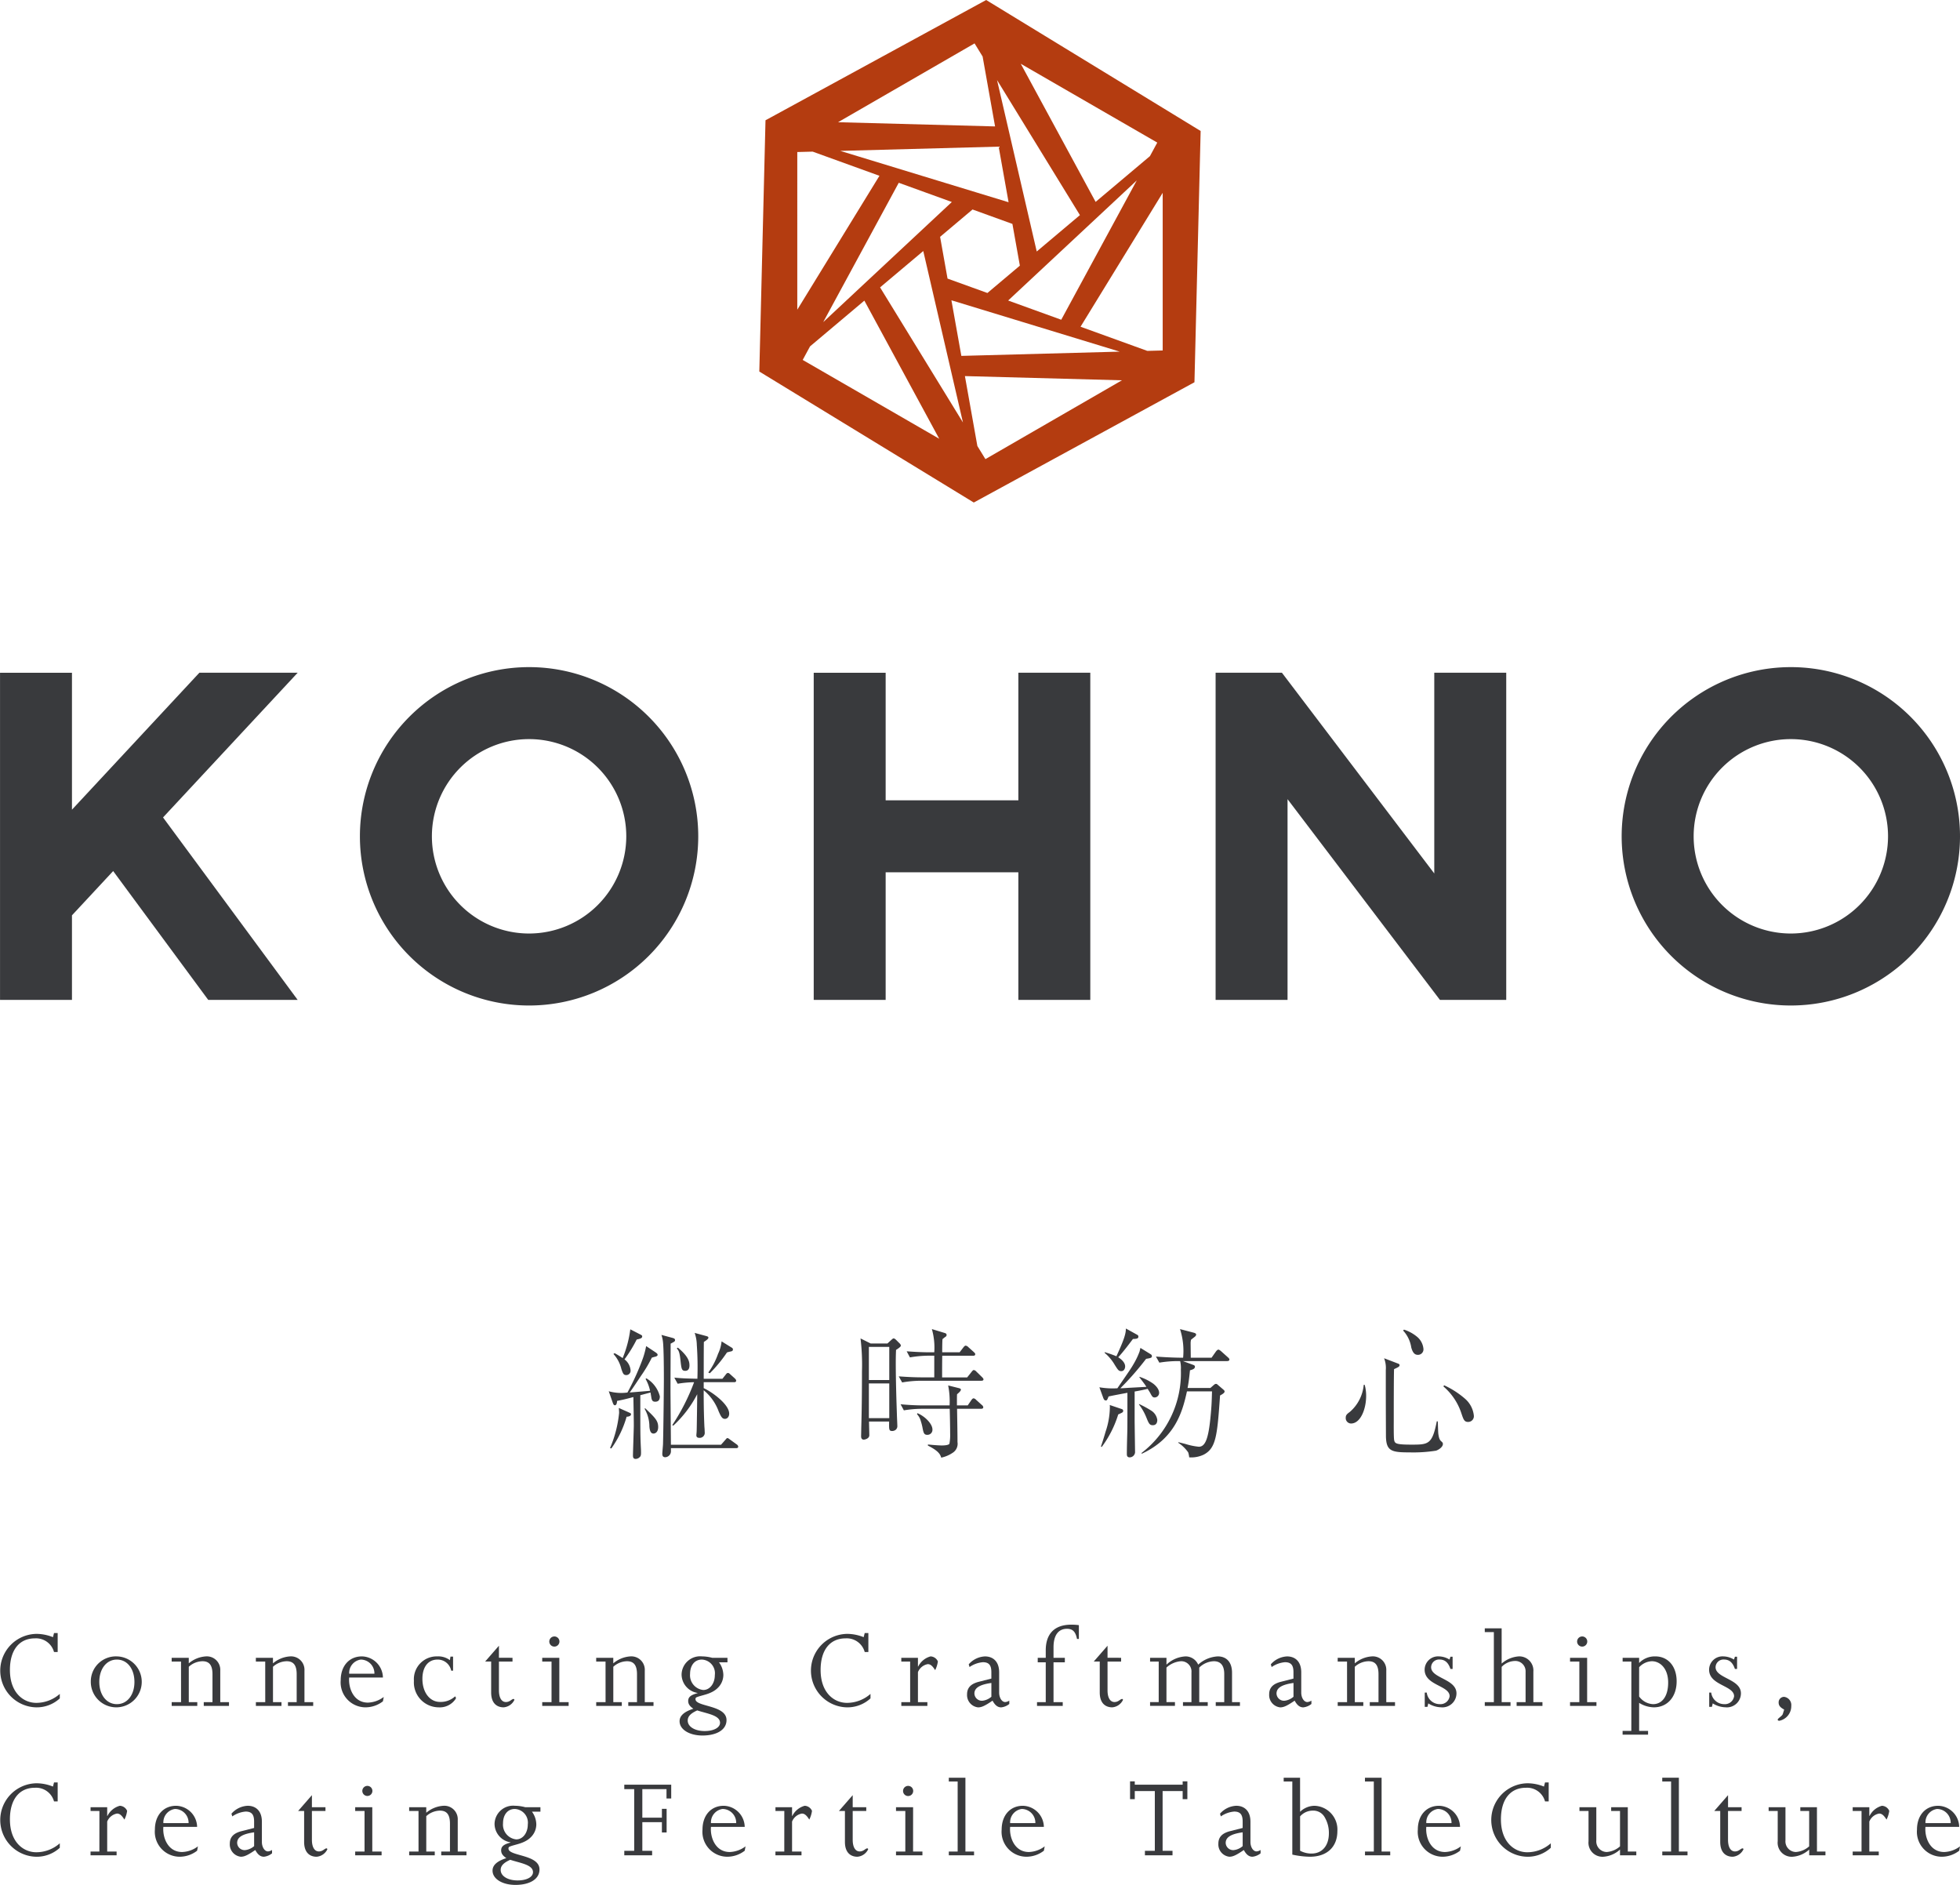
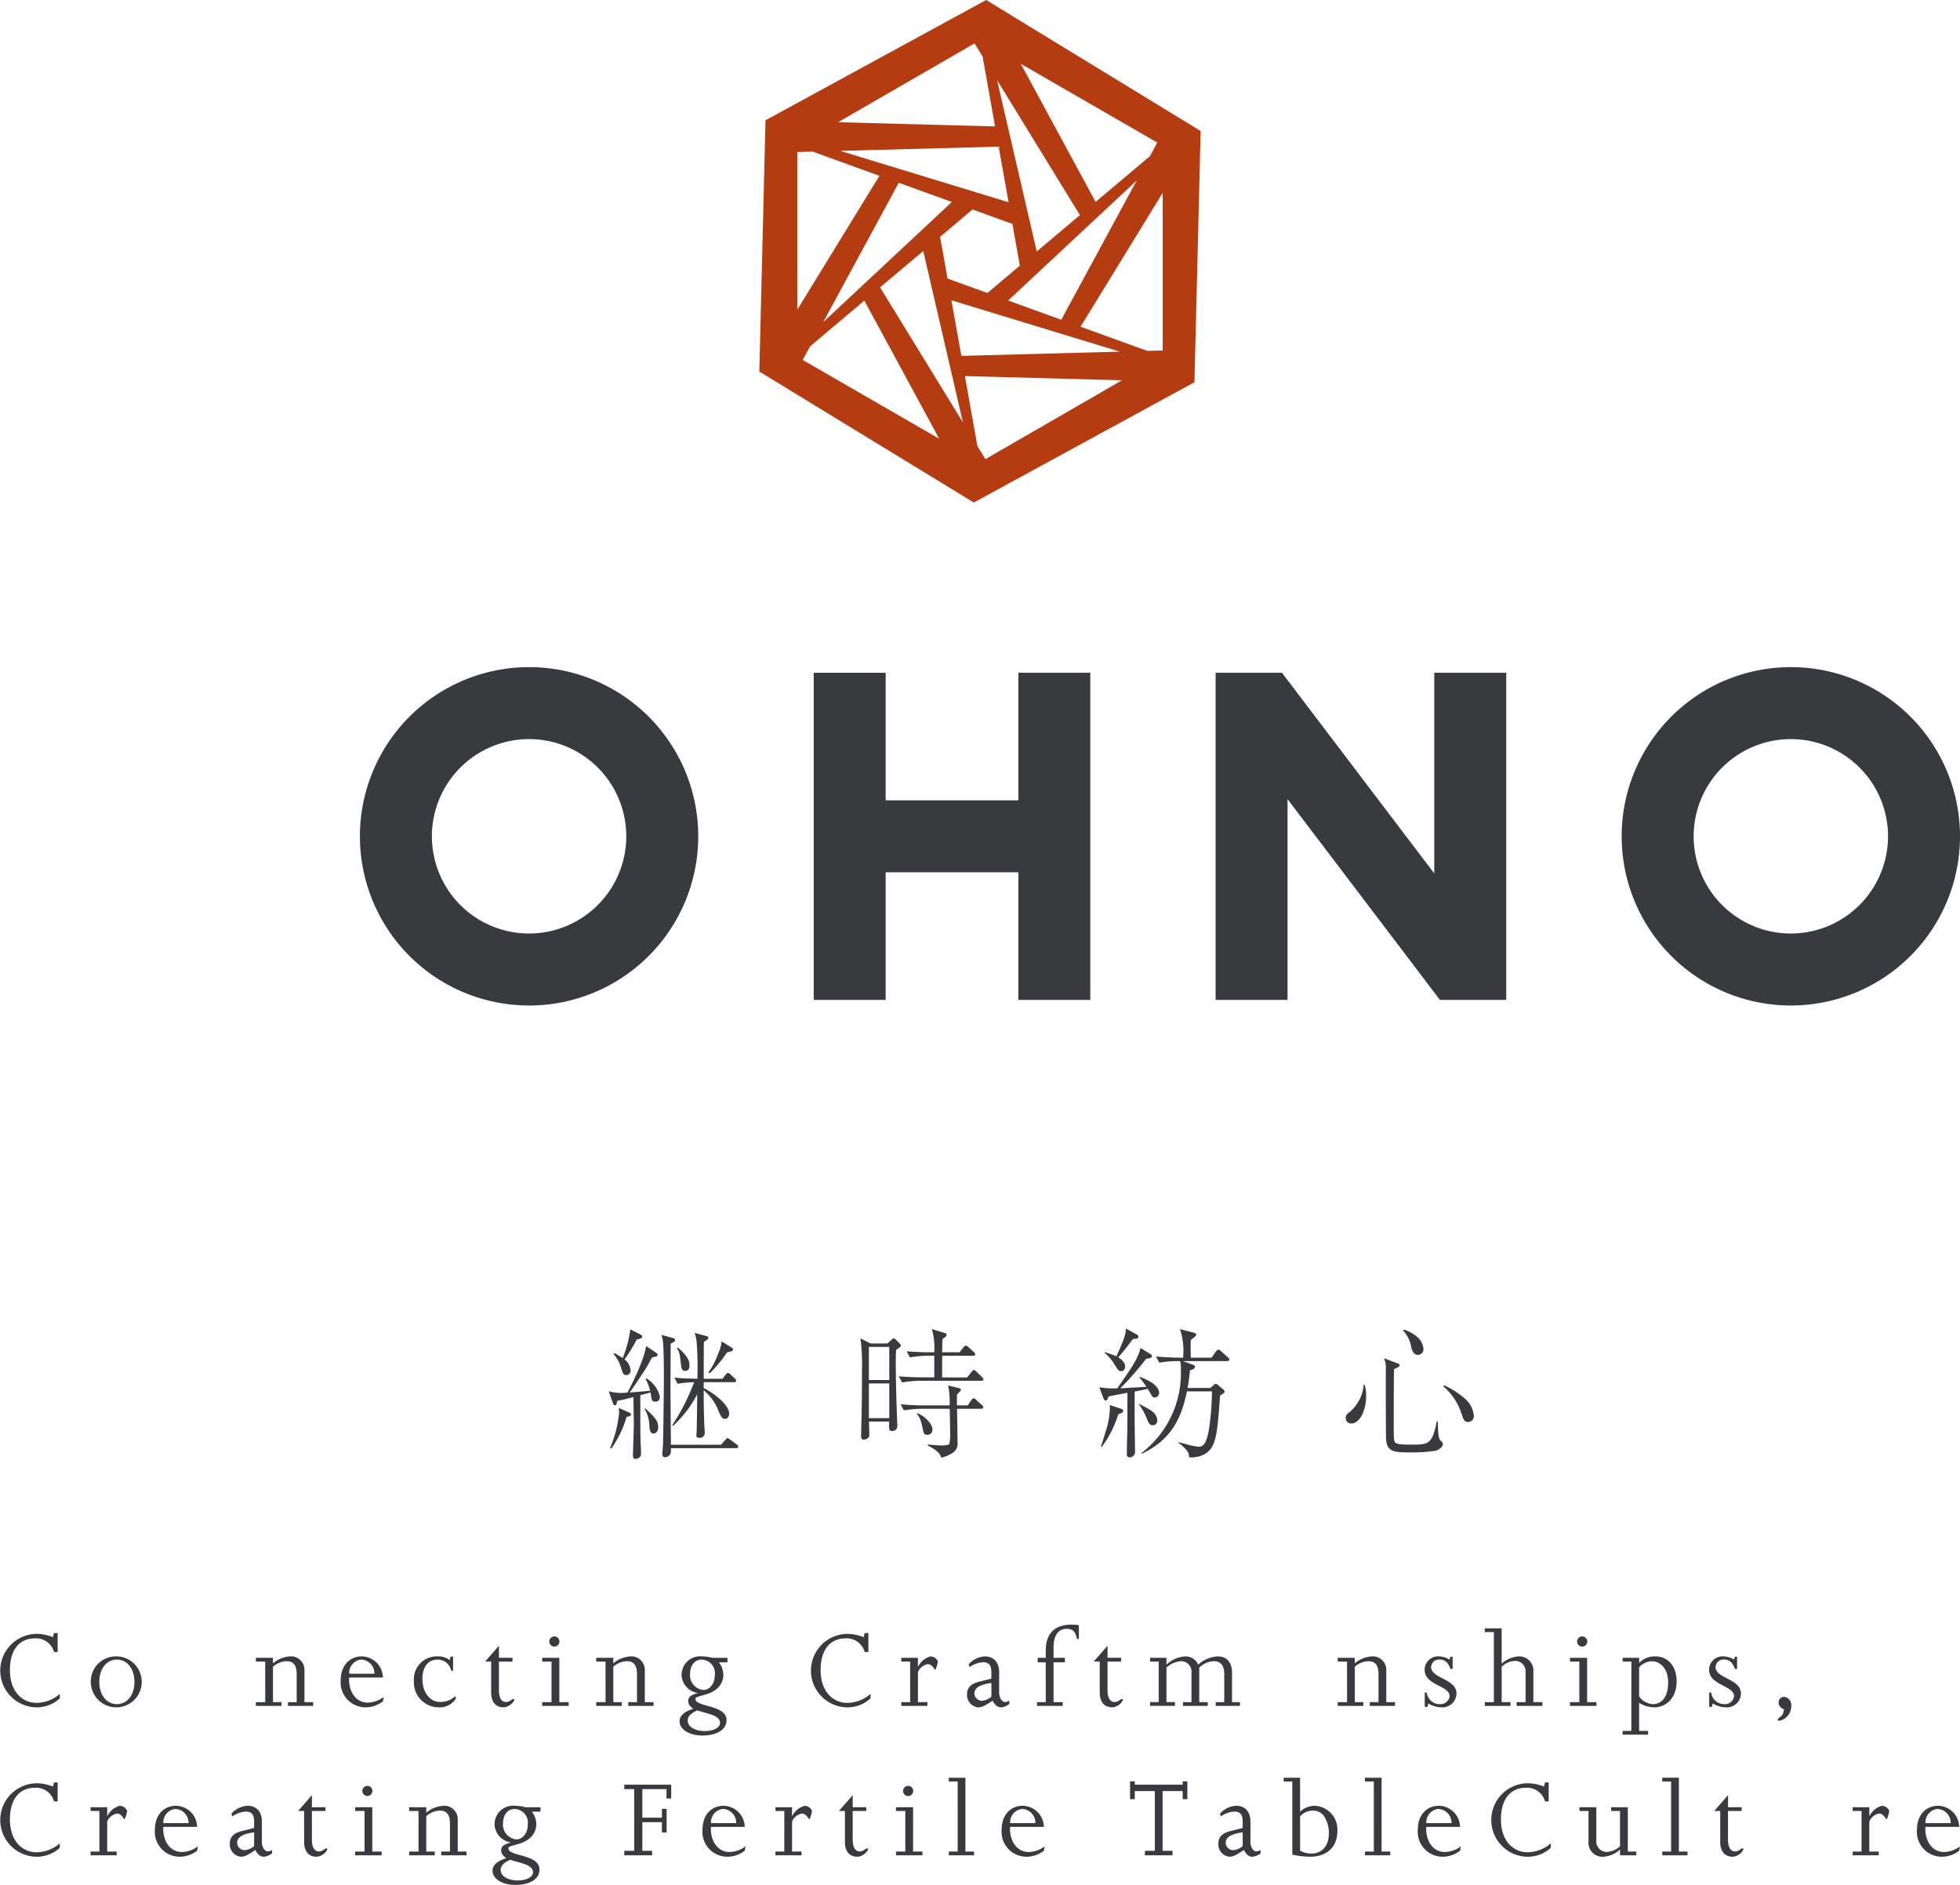
<svg xmlns="http://www.w3.org/2000/svg" width="272.474" height="262" viewBox="0 0 272.474 262">
  <g id="Group_256" data-name="Group 256" transform="translate(-213.79 -3655.255)">
    <g id="Group_251" data-name="Group 251">
      <path id="Path_124" data-name="Path 124" d="M380.7,3673.462l-29.816-18.207-30.676,16.718-.86,34.925,29.816,18.207,30.676-16.718Zm-35.186,20.517-1.034-5.806,4.51-3.8,5.544,2.007,1.035,5.8-4.51,3.8Zm12.4-3.766-5.518-23.831,11.522,18.774ZM354,3683.366l-23.4-7.138,22.02-.591Zm-7.888-.033-17.88,16.694,10.5-19.366Zm-3.972,6.814,5.517,23.831L336.135,3695.2Zm3.914,6.847,23.4,7.138-22.02.591Zm7.888.033,17.88-16.694-10.5,19.366Zm19.709-20.068-7.55,6.359-10.407-19.2,18.977,10.956ZM350.39,3663.11l1.732,9.718-21.828-.585,18.977-10.956Zm-25.763,13.278,2.139-.057,9.282,3.359L324.627,3698.3ZM326.4,3703.4l7.55-6.359,10.407,19.2-18.977-10.956Zm23.261,13.849-1.732-9.718,21.828.585-18.977,10.956Zm25.763-13.278-2.138.057-9.282-3.359,11.42-18.611Z" fill="#b43c10" />
    </g>
    <g id="Group_252" data-name="Group 252">
      <path id="Path_125" data-name="Path 125" d="M355.36,3748.764V3766.5H336.911v-17.735h-10v45.473h10V3776.5H355.36v17.735h10v-45.473Z" fill="#393a3d" />
      <path id="Path_126" data-name="Path 126" d="M287.341,3747.984a23.517,23.517,0,1,0,23.517,23.517A23.517,23.517,0,0,0,287.341,3747.984Zm0,37.028a13.511,13.511,0,1,1,13.512-13.511A13.526,13.526,0,0,1,287.341,3785.012Z" fill="#393a3d" />
      <path id="Path_127" data-name="Path 127" d="M462.748,3747.984a23.517,23.517,0,1,0,23.516,23.517A23.516,23.516,0,0,0,462.748,3747.984Zm0,37.028a13.511,13.511,0,1,1,13.511-13.511A13.527,13.527,0,0,1,462.748,3785.012Z" fill="#393a3d" />
-       <path id="Path_128" data-name="Path 128" d="M255.171,3748.764H241.506L223.794,3767.8v-19.035h-10v45.473h10v-11.752l5.728-6.156,13.215,17.908h12.433l-18.715-25.36Z" fill="#393a3d" />
      <path id="Path_129" data-name="Path 129" d="M413.179,3748.764v27.9L392,3748.764h-9.219v45.473h10v-27.9l21.183,27.9h9.219v-45.473Z" fill="#393a3d" />
    </g>
    <g id="Group_255" data-name="Group 255">
      <g id="Group_253" data-name="Group 253">
        <path id="Path_130" data-name="Path 130" d="M304.915,3843.222c.137.1.295.2.295.353s-.177.217-.315.256a4.516,4.516,0,0,0-.492.138,19.108,19.108,0,0,1-1.5,2.519c-.511.767-1.082,1.633-1.574,2.322.453-.04,2.44-.2,2.833-.237a5.767,5.767,0,0,0-.629-1.652l.118-.079a4.076,4.076,0,0,1,1.87,2.5c0,.687-.394.747-.65.747-.354,0-.433-.177-.512-.453-.019-.138-.118-.709-.137-.826l-1.417.374c0,5.569,0,5.648.079,7.339.019.236.019.61.019.67,0,.335-.039.492-.236.649a.8.8,0,0,1-.512.2c-.373,0-.373-.315-.373-.511,0-.256.118-3.819.118-4.074,0-1.122-.04-2.894-.059-4.014-1.378.373-1.85.452-2.263.531-.02.118-.02.61-.315.61-.157,0-.217-.177-.276-.315l-.57-1.633a6.44,6.44,0,0,0,2.6.177,34.518,34.518,0,0,0,2.027-4.428,11.316,11.316,0,0,0,.571-2.027Zm-3.779,8.323c.335.157.374.157.374.3s-.158.315-.61.334a14.337,14.337,0,0,1-2.125,4.408l-.177-.059a16.468,16.468,0,0,0,1.259-4.88c0-.216-.02-.412-.039-.689Zm-1.908-8.206a12.207,12.207,0,0,1,1.121.689,15.607,15.607,0,0,0,1.063-4l1.338.689c.275.138.315.177.315.3,0,.256-.276.316-.768.433a18.917,18.917,0,0,1-1.692,2.755,2.113,2.113,0,0,1,.846,1.536.6.6,0,0,1-.59.648c-.394,0-.473-.216-.689-.846a4.748,4.748,0,0,0-1.1-2.086Zm4.25,7.655c1.377,1.319,1.81,1.731,1.81,2.617,0,.669-.373.905-.649.905-.334,0-.512-.276-.571-.964a4.933,4.933,0,0,0-.669-2.479Zm3.778-9.781c.2.06.374.1.374.316,0,.177-.059.2-.61.491,0,.63-.02,5.354-.02,6.357,0,.944.02,2.322.059,7.694h6.967l.59-.669c.157-.177.2-.256.3-.256s.157.059.374.216l.925.669a.427.427,0,0,1,.2.295c0,.218-.2.218-.3.218h-9.053V3857a.833.833,0,0,1-.787.807c-.413,0-.413-.335-.413-.493,0-.2.1-1.16.1-1.377.06-2.262.118-7.969.118-8.974,0-2.4-.039-4.151-.1-4.919a4.936,4.936,0,0,0-.236-1.239Zm.276,5.531c1.279.117,1.731.117,3.207.157a45.237,45.237,0,0,0-.079-4.684,5.465,5.465,0,0,0-.3-1.691l1.594.432c.217.059.315.1.315.236,0,.2-.433.452-.63.591-.019,1-.019,3.915-.019,5.116h2.6l.452-.571c.157-.216.236-.236.335-.236s.216.1.334.216l.61.551c.02.019.177.158.177.3,0,.217-.216.217-.3.217h-4.211v.826c1.2.55,3.542,2.262,3.542,3.542,0,.432-.256.728-.591.728-.373,0-.531-.276-.865-1.024a6.842,6.842,0,0,0-2.086-2.952c0,.3-.02,2.6.1,5.117.02.118.039.591.039.689a.7.7,0,0,1-.767.807c-.177,0-.393-.06-.393-.354,0-.079.039-.453.039-.532.019-.118.079-4.7.079-5.175a15.846,15.846,0,0,1-3.326,4.368l-.138-.079a28.923,28.923,0,0,0,3.031-5.961,15.025,15.025,0,0,0-2.283.215Zm.492-4.172c1.515,1.259,1.613,1.987,1.613,2.479,0,.335-.1.747-.59.747s-.531-.294-.649-1.377c-.138-1.338-.3-1.495-.532-1.731Zm7.418-.04c.138.079.236.138.236.295,0,.2-.137.237-.275.275a4.659,4.659,0,0,0-.551.139,19.19,19.19,0,0,1-2.381,2.892l-.217-.1a9.929,9.929,0,0,0,1.358-2.6,5.2,5.2,0,0,0,.492-1.731Z" fill="#393a3d" />
        <path id="Path_131" data-name="Path 131" d="M338.357,3842.887c-.019.392-.039.964-.039,1.829,0,2.164.079,4.939.157,7.124,0,.236.059,1.358.059,1.574a.662.662,0,0,1-.216.57.782.782,0,0,1-.472.178c-.473,0-.473-.157-.453-1.319H334.6c0,.315.039,1.634.039,1.91,0,.472-.63.609-.768.609-.334,0-.373-.3-.373-.472,0-.118.02-.728.02-1.083.078-2.655.1-5.293.1-7.93a30.272,30.272,0,0,0-.2-4.585l1.417.709h2.322l.531-.492c.138-.119.237-.217.335-.217.118,0,.255.119.393.256l.433.434a.509.509,0,0,1,.177.314C339.026,3842.453,338.613,3842.729,338.357,3842.887Zm-.944-.415h-2.834v4.606h2.834Zm0,5.079h-2.834v4.821h2.834Zm12.791-.375h-8.462a15.42,15.42,0,0,0-2.538.236l-.473-.845c1.1.079,2.185.137,3.287.137h1.652v-3.011h-.846a15.649,15.649,0,0,0-2.538.236l-.453-.846c1.083.079,2.185.139,3.267.139h.57a9.432,9.432,0,0,0-.334-3.228l1.751.532c.177.057.295.1.295.294a.268.268,0,0,1-.137.236c-.256.177-.276.217-.433.334-.02.277-.04.788-.04,1.832h2.421l.531-.69c.059-.079.2-.236.3-.236a.585.585,0,0,1,.373.2l.767.688c.1.1.2.177.2.3,0,.2-.177.216-.295.216h-4.29c-.019,1.023-.019,2.146-.019,3.011h3.483l.629-.787c.138-.176.217-.236.3-.236a.582.582,0,0,1,.335.2l.827.807c.137.139.177.217.177.3C350.5,3847.176,350.282,3847.176,350.2,3847.176Zm-.02,3.9h-3.345c.019,1.357.059,3.227.059,4.623a1.481,1.481,0,0,1-.709,1.516,4.443,4.443,0,0,1-1.554.65c-.118-.394-.3-.906-1.85-1.673v-.158c.9.1,1.732.138,1.909.138.3,0,.925-.019,1.082-.236a6.717,6.717,0,0,0,.1-1.476c0-.669-.019-1.81-.058-3.384h-3.838a15.256,15.256,0,0,0-2.538.215l-.453-.845c1.082.1,2.164.158,3.266.158H345.8a11.329,11.329,0,0,0-.2-2.775l1.495.374c.2.059.276.1.276.216,0,.2-.394.511-.531.63-.02.236-.02.374-.02,1.555h1.5l.511-.748c.079-.1.177-.236.315-.236a.582.582,0,0,1,.334.2l.827.747a.425.425,0,0,1,.177.3C350.479,3851.033,350.322,3851.073,350.184,3851.073Zm-7.458,3.62c-.492,0-.551-.256-.708-1.082a7.958,7.958,0,0,0-.217-.826,2.259,2.259,0,0,0-.532-.965l.06-.137c1.023.412,2.086,1.475,2.086,2.263A.691.691,0,0,1,342.726,3854.693Z" fill="#393a3d" />
        <path id="Path_132" data-name="Path 132" d="M374.318,3849.5c-.295,0-.374-.156-.59-.551-.1-.2-.138-.235-.394-.649-.394.1-.905.216-1.81.373v4.016c0,.433.059,4.348.059,4.446a.759.759,0,0,1-.748.689c-.393,0-.393-.315-.393-.471,0-.828.038-2.165.059-2.992.019-.59.019-2.106.019-3.346v-2.164c-.413.078-2.244.414-2.617.512-.2.492-.217.551-.394.551-.216,0-.275-.2-.334-.315l-.551-1.515a10.939,10.939,0,0,0,2.5.137c1.692-2.459,1.889-2.735,2.263-3.385a10.434,10.434,0,0,0,.826-1.732c.079-.334.079-.373.119-.491l1.435.886a.3.3,0,0,1,.158.255c0,.236-.177.276-.806.375a40.1,40.1,0,0,1-3.582,4.092c.216,0,.552-.019,1.121-.059.394-.02,2.146-.118,2.5-.138a5.773,5.773,0,0,0-.335-.492c-.453-.609-.511-.669-.63-.826v-.079a7.235,7.235,0,0,1,1.929.964c.748.591.807,1.1.807,1.24A.64.64,0,0,1,374.318,3849.5Zm-5.077,2.362a14.778,14.778,0,0,1-2.3,4.526l-.1-.079c.118-.334.335-.984.65-2.067a10.912,10.912,0,0,0,.59-3.4,1.54,1.54,0,0,0-.019-.295l1.574.532c.2.058.295.117.295.275C369.93,3851.565,369.851,3851.584,369.241,3851.86Zm2.046-10.489c-.334.433-1.337,1.791-2.046,2.538.866.552.964,1.044.964,1.28,0,.216-.117.65-.532.65-.373,0-.471-.177-.9-.848a6.241,6.241,0,0,0-1.416-1.691v-.1a15.5,15.5,0,0,1,1.633.571c1.082-2.341,1.318-3.148,1.318-3.857l1.6.886a.258.258,0,0,1,.137.255C372.035,3841.333,371.779,3841.352,371.287,3841.371Zm2.775,11.984c-.472,0-.571-.235-.944-1.161a7.743,7.743,0,0,0-.984-1.711v-.079a14.755,14.755,0,0,1,1.732.944,1.83,1.83,0,0,1,.807,1.26C374.673,3853.177,374.377,3853.355,374.062,3853.355Zm10.311-8.914h-6.139l1.339.493c.215.078.334.117.334.294,0,.276-.315.393-.689.492-.1.945-.177,1.654-.335,2.46h3.169l.472-.414c.158-.136.236-.157.3-.157s.1-.02.315.178l.689.59c.137.117.2.177.2.294,0,.2-.315.375-.63.552-.393,5.628-.55,7.359-2.321,8.245a4.032,4.032,0,0,1-1.968.354,3.49,3.49,0,0,0-.138-.689,5.1,5.1,0,0,0-1.378-1.337v-.079c.355.079.414.1.965.235a9.165,9.165,0,0,0,1.889.394c.9,0,1.339-1.121,1.633-4.21.138-1.437.158-1.949.2-3.484h-3.483c-.63,2.873-1.653,6.514-6.258,8.658l-.079-.078a13.964,13.964,0,0,0,5.491-11.611,4.051,4.051,0,0,0-.1-1.18h-.354a16.253,16.253,0,0,0-2.538.216l-.473-.846c1.476.118,2.913.158,3.286.158h.492a9.884,9.884,0,0,0-.432-3.975l1.948.511c.118.04.295.1.295.256a.379.379,0,0,1-.118.236c-.079.079-.394.315-.59.472a2.185,2.185,0,0,0-.06.434c0,.335.02,1.771.02,2.066h2.893l.61-.867c.059-.078.217-.255.334-.255s.3.157.374.217l.944.845c.158.139.217.218.217.316C384.688,3844.421,384.511,3844.441,384.373,3844.441Z" fill="#393a3d" />
        <path id="Path_133" data-name="Path 133" d="M401.6,3853.12a.754.754,0,0,1-.728-.827c0-.355.2-.512.57-.787a5.617,5.617,0,0,0,1.928-3.759h.138a5.756,5.756,0,0,1,.2,1.535C403.707,3851.131,402.92,3853.12,401.6,3853.12Zm11.806,3.778a20.235,20.235,0,0,1-3.66.235c-2.5,0-3.267-.157-3.286-2.3-.02-4.468-.02-4.94-.02-9.151a3.687,3.687,0,0,0-.236-1.633l1.85.708c.216.078.3.118.3.256,0,.2-.177.275-.767.551-.04.983-.04,5.883-.04,7.182,0,.473-.019,2.381.059,2.7.1.453.275.61,2.381.61,2.342,0,2.913,0,3.543-3.247l.137.02c.019.276.04,1.515.079,1.752.1.728.255.885.413,1.022.177.158.217.218.217.375C414.373,3856.367,413.841,3856.759,413.408,3856.9Zm-2.5-13.323c-.354,0-.689-.157-.925-1.024a4.448,4.448,0,0,0-1.141-2.36l.138-.118a5.46,5.46,0,0,1,1.869,1.042,2.47,2.47,0,0,1,.827,1.634A.76.76,0,0,1,410.909,3843.575Zm6.986,9.327c-.551,0-.649-.334-.945-1.2a8.321,8.321,0,0,0-2.5-3.738l.1-.158a12.082,12.082,0,0,1,2.951,1.909,3.591,3.591,0,0,1,1.182,2.3A.794.794,0,0,1,417.895,3852.9Z" fill="#393a3d" />
      </g>
      <g id="Group_254" data-name="Group 254">
        <path id="Path_134" data-name="Path 134" d="M221.3,3882.244h.508v2.64H221.3a2.586,2.586,0,0,0-2.656-1.9c-2.18,0-3.475,1.622-3.475,4.393,0,3.164,1.869,4.573,3.672,4.573a4.973,4.973,0,0,0,3.262-1.245v.623a4.738,4.738,0,0,1-3.262,1.245,5.107,5.107,0,0,1,.049-10.213,6.192,6.192,0,0,1,2.262.459Z" fill="#393a3d" />
        <path id="Path_135" data-name="Path 135" d="M230.036,3885.49a3.541,3.541,0,1,1-3.623,3.54A3.486,3.486,0,0,1,230.036,3885.49Zm0,6.638c1.443,0,2.443-1.278,2.443-3.081,0-1.836-1-3.114-2.443-3.114-1.426,0-2.442,1.278-2.442,3.1S228.61,3892.128,230.036,3892.128Z" fill="#393a3d" />
-         <path id="Path_136" data-name="Path 136" d="M238.955,3886.211h-1.3v-.525h2.377v.771a4.059,4.059,0,0,1,2.378-.967,1.869,1.869,0,0,1,2,1.983v4.377h1.214v.525h-3.508v-.525h1.213v-3.869c0-1.246-.427-1.819-1.394-1.819a2.9,2.9,0,0,0-1.9.77v4.918h1.181v.525h-3.558v-.525h1.3Z" fill="#393a3d" />
        <path id="Path_137" data-name="Path 137" d="M250.66,3886.211h-1.3v-.525h2.377v.771a4.059,4.059,0,0,1,2.378-.967,1.869,1.869,0,0,1,2,1.983v4.377h1.214v.525h-3.508v-.525h1.213v-3.869c0-1.246-.427-1.819-1.394-1.819a2.9,2.9,0,0,0-1.9.77v4.918h1.181v.525h-3.558v-.525h1.3Z" fill="#393a3d" />
        <path id="Path_138" data-name="Path 138" d="M262.332,3888.424c-.131,1.443.606,3.492,2.606,3.492a3.862,3.862,0,0,0,2.2-.788l-.115.608a3.981,3.981,0,0,1-2.459.835,3.464,3.464,0,0,1-3.409-3.77c0-1.983,1.18-3.311,2.95-3.311a2.989,2.989,0,0,1,2.918,2.934Zm3.508-.524a1.912,1.912,0,0,0-1.9-1.967,1.876,1.876,0,0,0-1.606,1.967Z" fill="#393a3d" />
        <path id="Path_139" data-name="Path 139" d="M276.774,3887.473h-.262a1.9,1.9,0,0,0-1.9-1.54c-1.361,0-2.1,1.1-2.1,2.671,0,1.885,1.017,3.214,2.442,3.214a2.939,2.939,0,0,0,2.082-.755c.082,0,.132.116.132.279a2.642,2.642,0,0,1-2.41,1.229,3.463,3.463,0,0,1-3.426-3.688,3.167,3.167,0,0,1,3.262-3.393,2.678,2.678,0,0,1,1.738.524l.081-.491h.361Z" fill="#393a3d" />
        <path id="Path_140" data-name="Path 140" d="M285.037,3885.686v.525h-1.886v4c0,1.017.361,1.623.967,1.623.574,0,.8-.426,1.066-.426a.126.126,0,0,1,.115.13,1.819,1.819,0,0,1-1.492,1.033c-.918,0-1.738-.541-1.738-2.065v-4.3h-.836l1.918-2.2v1.672Z" fill="#393a3d" />
        <path id="Path_141" data-name="Path 141" d="M291.545,3891.85h1.295v.525h-3.672v-.525h1.294v-5.639h-1.294v-.525h2.377Zm.016-8.425a.705.705,0,1,1-.705-.706A.7.7,0,0,1,291.561,3883.425Z" fill="#393a3d" />
        <path id="Path_142" data-name="Path 142" d="M297.971,3886.211h-1.3v-.525h2.376v.771a4.061,4.061,0,0,1,2.378-.967,1.869,1.869,0,0,1,2,1.983v4.377h1.214v.525h-3.508v-.525h1.213v-3.869c0-1.246-.427-1.819-1.394-1.819a2.9,2.9,0,0,0-1.9.77v4.918h1.181v.525h-3.557v-.525h1.3Z" fill="#393a3d" />
        <path id="Path_143" data-name="Path 143" d="M314.922,3886.31h-1.181a3.062,3.062,0,0,1,.607,1.77,2.52,2.52,0,0,1-.771,1.787c-.918.918-2.245.983-3,1.328a.285.285,0,0,0-.1.245c0,1.082,4.311.788,4.311,2.9,0,1.393-1.426,2.147-3.344,2.147-1.819,0-3.18-.835-3.18-1.984,0-.769.639-1.327,1.918-1.737-.508-.344-.721-.656-.721-1.081,0-.541.36-.837,1.295-1.083v-.033a2.625,2.625,0,0,1-2.214-2.524,2.581,2.581,0,0,1,2.837-2.557,5.771,5.771,0,0,1,1.426.2h2.115Zm-4.2,6.687c-.918.41-1.328.837-1.328,1.41,0,.853.984,1.459,2.361,1.459,1.262,0,2.131-.475,2.131-1.147C313.889,3893.67,312.1,3893.456,310.725,3893Zm.639-7.064c-1.049,0-1.639.869-1.639,1.983a2.056,2.056,0,0,0,1.836,2.245c.918,0,1.606-.9,1.606-2.081A1.9,1.9,0,0,0,311.364,3885.933Z" fill="#393a3d" />
        <path id="Path_144" data-name="Path 144" d="M334,3882.244h.508v2.64H334a2.586,2.586,0,0,0-2.656-1.9c-2.18,0-3.475,1.622-3.475,4.393,0,3.164,1.869,4.573,3.672,4.573a4.973,4.973,0,0,0,3.262-1.245v.623a4.738,4.738,0,0,1-3.262,1.245,5.107,5.107,0,0,1,.049-10.213,6.192,6.192,0,0,1,2.262.459Z" fill="#393a3d" />
        <path id="Path_145" data-name="Path 145" d="M340.315,3886.211h-1.229v-.525H341.4v1.214h.033a2.724,2.724,0,0,1,1.721-1.41,1.163,1.163,0,0,1,1.017.7,3.825,3.825,0,0,1-.378,1.214c-.393-.623-.671-.836-1.032-.836a1.81,1.81,0,0,0-1.361,1.114v4.164h1.312v.525h-3.623v-.525h1.229Z" fill="#393a3d" />
        <path id="Path_146" data-name="Path 146" d="M354.1,3892.1a2.124,2.124,0,0,1-1.13.475c-.459,0-.837-.262-1.2-.933-1.1.753-1.54.933-2.016.933a1.721,1.721,0,0,1-1.525-1.819c0-.918.542-1.459,1.64-1.738l1.737-.443v-.9c0-.968-.344-1.377-1.18-1.377a3.81,3.81,0,0,0-1.852.672l-.115-.377a3.172,3.172,0,0,1,2.262-1.1c1.066,0,1.968.655,1.968,2.212v2.82c0,.689.359,1.312.851,1.312a1.176,1.176,0,0,0,.557-.2Zm-2.491-2.918c-1.639.23-2.36.689-2.36,1.475a1.045,1.045,0,0,0,1.082,1,2.265,2.265,0,0,0,1.278-.558Z" fill="#393a3d" />
        <path id="Path_147" data-name="Path 147" d="M359.167,3886.31h-1.115v-.624h1.115v-1.033c0-2.2,1.114-3.573,3.557-3.573a8.02,8.02,0,0,1,1.049.066v1.918h-.262c-.2-1.017-.606-1.41-1.394-1.41-1.2,0-1.869.9-1.869,2.573v1.459h1.574v.624h-1.574v5.54h1.28v.525h-3.575v-.525h1.214Z" fill="#393a3d" />
        <path id="Path_148" data-name="Path 148" d="M369.642,3885.686v.525h-1.885v4c0,1.017.36,1.623.967,1.623.574,0,.8-.426,1.066-.426a.126.126,0,0,1,.114.13,1.817,1.817,0,0,1-1.491,1.033c-.919,0-1.739-.541-1.739-2.065v-4.3h-.835l1.918-2.2v1.672Z" fill="#393a3d" />
        <path id="Path_149" data-name="Path 149" d="M374.871,3886.211h-1.2v-.525h2.278v.951a4.157,4.157,0,0,1,2.656-1.147,1.906,1.906,0,0,1,1.753,1.147,4.387,4.387,0,0,1,2.722-1.147c1.147,0,1.984.721,1.984,2.279v4.081h1.1v.525H382.8v-.525h1.181v-3.918c0-1.163-.492-1.77-1.443-1.77a3.029,3.029,0,0,0-2.032.885v4.8h1.18v.525h-3.443v-.525h1.18v-4.115a1.431,1.431,0,0,0-1.442-1.573,3.347,3.347,0,0,0-2.033.885v4.8h1.181v.525h-3.459v-.525h1.2Z" fill="#393a3d" />
-         <path id="Path_150" data-name="Path 150" d="M396.1,3892.1a2.135,2.135,0,0,1-1.132.475c-.459,0-.835-.262-1.2-.933-1.1.753-1.541.933-2.016.933a1.721,1.721,0,0,1-1.525-1.819c0-.918.541-1.459,1.639-1.738l1.738-.443v-.9c0-.968-.344-1.377-1.181-1.377a3.814,3.814,0,0,0-1.852.672l-.115-.377a3.175,3.175,0,0,1,2.263-1.1c1.065,0,1.967.655,1.967,2.212v2.82c0,.689.361,1.312.853,1.312a1.186,1.186,0,0,0,.557-.2Zm-2.492-2.918c-1.64.23-2.36.689-2.36,1.475a1.044,1.044,0,0,0,1.081,1,2.267,2.267,0,0,0,1.279-.558Z" fill="#393a3d" />
        <path id="Path_151" data-name="Path 151" d="M401.052,3886.211h-1.3v-.525h2.377v.771a4.057,4.057,0,0,1,2.378-.967,1.869,1.869,0,0,1,2,1.983v4.377h1.214v.525h-3.509v-.525h1.214v-3.869c0-1.246-.427-1.819-1.394-1.819a2.9,2.9,0,0,0-1.9.77v4.918h1.181v.525h-3.558v-.525h1.3Z" fill="#393a3d" />
        <path id="Path_152" data-name="Path 152" d="M412.232,3892.506h-.377v-1.984h.279a1.816,1.816,0,0,0,1.819,1.606,1.282,1.282,0,0,0,1.361-1.1c0-1.508-3.475-1.491-3.475-3.688a1.864,1.864,0,0,1,1.95-1.852,2.931,2.931,0,0,1,1.508.443l.131-.394h.3v1.7h-.3c-.294-.884-.77-1.31-1.508-1.31a1.094,1.094,0,0,0-1.18,1.065c0,1.557,3.525,1.622,3.525,3.639a1.953,1.953,0,0,1-2.164,1.934,3.489,3.489,0,0,1-1.754-.541Z" fill="#393a3d" />
        <path id="Path_153" data-name="Path 153" d="M421.462,3882.113H420.2v-.525h2.345v4.9a4.026,4.026,0,0,1,2.409-1,1.959,1.959,0,0,1,2,2.114v4.246h1.263v.525h-3.591v-.525h1.247v-4.213a1.433,1.433,0,0,0-1.525-1.508,2.646,2.646,0,0,0-1.8.82v4.9h1.23v.525H420.2v-.525h1.263Z" fill="#393a3d" />
        <path id="Path_154" data-name="Path 154" d="M434.43,3891.85h1.294v.525h-3.671v-.525h1.294v-5.639h-1.294v-.525h2.377Zm.016-8.425a.705.705,0,1,1-.705-.706A.7.7,0,0,1,434.446,3883.425Z" fill="#393a3d" />
        <path id="Path_155" data-name="Path 155" d="M440.577,3886.211h-1.213v-.525h2.294v.722a3.018,3.018,0,0,1,2.247-.918c1.787,0,2.967,1.393,2.967,3.459,0,2.163-1.279,3.622-3.18,3.622a4.012,4.012,0,0,1-2.034-.623v3.9H442.9v.524h-3.541v-.524h1.213Zm1.081,4.852a2.529,2.529,0,0,0,1.935,1.065c1.23,0,2.1-1.049,2.1-3,0-2.017-1.165-2.967-2.263-2.967a2.526,2.526,0,0,0-1.771.836Z" fill="#393a3d" />
        <path id="Path_156" data-name="Path 156" d="M451.773,3892.506H451.4v-1.984h.279a1.817,1.817,0,0,0,1.82,1.606,1.282,1.282,0,0,0,1.36-1.1c0-1.508-3.475-1.491-3.475-3.688a1.864,1.864,0,0,1,1.95-1.852,2.931,2.931,0,0,1,1.508.443l.132-.394h.3v1.7h-.3c-.3-.884-.771-1.31-1.508-1.31a1.094,1.094,0,0,0-1.181,1.065c0,1.557,3.525,1.622,3.525,3.639a1.953,1.953,0,0,1-2.164,1.934,3.489,3.489,0,0,1-1.754-.541Z" fill="#393a3d" />
        <path id="Path_157" data-name="Path 157" d="M461.823,3892.883c-.557-.3-.771-.557-.771-.984a.761.761,0,0,1,.755-.787,1.146,1.146,0,0,1,1,1.263,2.07,2.07,0,0,1-1.672,2.065c-.115,0-.213-.065-.213-.147,0-.2.606-.492.705-.787Z" fill="#393a3d" />
        <path id="Path_158" data-name="Path 158" d="M221.3,3903.01h.508v2.639H221.3a2.586,2.586,0,0,0-2.656-1.9c-2.18,0-3.475,1.622-3.475,4.393,0,3.165,1.869,4.573,3.672,4.573a4.968,4.968,0,0,0,3.262-1.245v.623a4.739,4.739,0,0,1-3.262,1.246,5.107,5.107,0,0,1,.049-10.213,6.166,6.166,0,0,1,2.262.459Z" fill="#393a3d" />
        <path id="Path_159" data-name="Path 159" d="M227.61,3906.977h-1.229v-.525h2.311v1.213h.033a2.727,2.727,0,0,1,1.721-1.41,1.162,1.162,0,0,1,1.017.705,3.829,3.829,0,0,1-.378,1.213c-.393-.623-.671-.836-1.032-.836a1.81,1.81,0,0,0-1.361,1.115v4.163H230v.525h-3.623v-.525h1.229Z" fill="#393a3d" />
        <path id="Path_160" data-name="Path 160" d="M236.5,3909.189c-.132,1.443.606,3.492,2.606,3.492a3.863,3.863,0,0,0,2.2-.787l-.114.607a3.985,3.985,0,0,1-2.459.836,3.464,3.464,0,0,1-3.41-3.771c0-1.983,1.181-3.311,2.951-3.311a2.989,2.989,0,0,1,2.918,2.934Zm3.507-.524a1.911,1.911,0,0,0-1.9-1.967,1.874,1.874,0,0,0-1.606,1.967Z" fill="#393a3d" />
        <path id="Path_161" data-name="Path 161" d="M251.61,3912.862a2.144,2.144,0,0,1-1.131.475c-.459,0-.837-.263-1.2-.934-1.1.753-1.541.934-2.016.934a1.722,1.722,0,0,1-1.525-1.82c0-.918.541-1.459,1.639-1.738l1.738-.442v-.9c0-.968-.344-1.378-1.181-1.378a3.81,3.81,0,0,0-1.852.672l-.115-.377a3.175,3.175,0,0,1,2.263-1.1c1.065,0,1.967.656,1.967,2.213v2.82c0,.688.36,1.311.852,1.311a1.185,1.185,0,0,0,.558-.2Zm-2.492-2.918c-1.639.229-2.36.688-2.36,1.475a1.044,1.044,0,0,0,1.081,1,2.271,2.271,0,0,0,1.279-.557Z" fill="#393a3d" />
        <path id="Path_162" data-name="Path 162" d="M259.036,3906.452v.525h-1.885v4c0,1.017.361,1.623.967,1.623.574,0,.8-.426,1.066-.426a.126.126,0,0,1,.114.131,1.819,1.819,0,0,1-1.491,1.033c-.919,0-1.738-.541-1.738-2.065v-4.295h-.836l1.918-2.2v1.673Z" fill="#393a3d" />
        <path id="Path_163" data-name="Path 163" d="M265.544,3912.615h1.295v.525h-3.672v-.525h1.3v-5.638h-1.3v-.525h2.377Zm.016-8.425a.7.7,0,1,1-.7-.7A.7.7,0,0,1,265.56,3904.19Z" fill="#393a3d" />
        <path id="Path_164" data-name="Path 164" d="M271.97,3906.977h-1.3v-.525h2.377v.77a4.065,4.065,0,0,1,2.377-.967,1.87,1.87,0,0,1,2,1.983v4.377h1.214v.525h-3.509v-.525h1.213v-3.869c0-1.245-.426-1.818-1.393-1.818a2.9,2.9,0,0,0-1.9.769v4.918h1.18v.525h-3.557v-.525h1.3Z" fill="#393a3d" />
        <path id="Path_165" data-name="Path 165" d="M288.921,3907.075h-1.18a3.069,3.069,0,0,1,.606,1.771,2.52,2.52,0,0,1-.77,1.786c-.918.918-2.246.983-3,1.328a.288.288,0,0,0-.1.245c0,1.083,4.311.788,4.311,2.9,0,1.393-1.426,2.148-3.344,2.148-1.82,0-3.181-.836-3.181-1.984,0-.77.64-1.328,1.918-1.738-.508-.344-.721-.655-.721-1.081,0-.541.361-.837,1.295-1.082v-.033a2.625,2.625,0,0,1-2.213-2.525,2.581,2.581,0,0,1,2.836-2.557,5.72,5.72,0,0,1,1.426.2h2.115Zm-4.2,6.688c-.918.409-1.328.836-1.328,1.409,0,.853.983,1.459,2.36,1.459,1.263,0,2.132-.474,2.132-1.147C287.889,3914.435,286.1,3914.222,284.725,3913.763Zm.639-7.065c-1.049,0-1.64.869-1.64,1.983a2.057,2.057,0,0,0,1.837,2.246c.918,0,1.606-.9,1.606-2.081A1.9,1.9,0,0,0,285.364,3906.7Z" fill="#393a3d" />
        <path id="Path_166" data-name="Path 166" d="M305.806,3907.911v-1.23h.656v3.279h-.656v-1.426h-2.721v3.983h1.361v.623h-3.869v-.623h1.377v-8.574h-1.377v-.623H307.1v1.919h-.655v-1.3h-3.361v3.968Z" fill="#393a3d" />
        <path id="Path_167" data-name="Path 167" d="M312.626,3909.189c-.131,1.443.607,3.492,2.607,3.492a3.865,3.865,0,0,0,2.2-.787l-.115.607a3.981,3.981,0,0,1-2.459.836,3.464,3.464,0,0,1-3.409-3.771c0-1.983,1.18-3.311,2.95-3.311a2.988,2.988,0,0,1,2.918,2.934Zm3.508-.524a1.912,1.912,0,0,0-1.9-1.967,1.876,1.876,0,0,0-1.607,1.967Z" fill="#393a3d" />
        <path id="Path_168" data-name="Path 168" d="M322.823,3906.977h-1.23v-.525H323.9v1.213h.034a2.722,2.722,0,0,1,1.721-1.41,1.16,1.16,0,0,1,1.016.705,3.823,3.823,0,0,1-.377,1.213c-.393-.623-.672-.836-1.033-.836a1.81,1.81,0,0,0-1.361,1.115v4.163h1.312v.525h-3.623v-.525h1.23Z" fill="#393a3d" />
        <path id="Path_169" data-name="Path 169" d="M334.216,3906.452v.525h-1.885v4c0,1.017.361,1.623.967,1.623.573,0,.8-.426,1.065-.426a.126.126,0,0,1,.115.131,1.819,1.819,0,0,1-1.491,1.033c-.919,0-1.738-.541-1.738-2.065v-4.295h-.836l1.918-2.2v1.673Z" fill="#393a3d" />
        <path id="Path_170" data-name="Path 170" d="M340.723,3912.615h1.3v.525h-3.672v-.525h1.294v-5.638h-1.294v-.525h2.376Zm.017-8.425a.705.705,0,1,1-.7-.7A.7.7,0,0,1,340.74,3904.19Z" fill="#393a3d" />
        <path id="Path_171" data-name="Path 171" d="M346.92,3902.878h-1.229v-.525H348v10.262h1.2v.525h-3.508v-.525h1.229Z" fill="#393a3d" />
        <path id="Path_172" data-name="Path 172" d="M354.216,3909.189c-.132,1.443.606,3.492,2.606,3.492a3.871,3.871,0,0,0,2.2-.787l-.116.607a3.979,3.979,0,0,1-2.459.836,3.464,3.464,0,0,1-3.409-3.771c0-1.983,1.181-3.311,2.95-3.311a2.989,2.989,0,0,1,2.918,2.934Zm3.507-.524a1.911,1.911,0,0,0-1.9-1.967,1.874,1.874,0,0,0-1.606,1.967Z" fill="#393a3d" />
        <path id="Path_173" data-name="Path 173" d="M374.33,3904.206h-2.787v1.131h-.656v-2.476h.656v.459H378.2v-.459h.655v2.476H378.2v-1.131h-2.787v8.311h1.377v.623h-3.836v-.623h1.377Z" fill="#393a3d" />
        <path id="Path_174" data-name="Path 174" d="M389.034,3912.862a2.136,2.136,0,0,1-1.13.475c-.459,0-.837-.263-1.2-.934-1.1.753-1.54.934-2.016.934a1.722,1.722,0,0,1-1.524-1.82c0-.918.541-1.459,1.64-1.738l1.737-.442v-.9c0-.968-.345-1.378-1.18-1.378a3.809,3.809,0,0,0-1.853.672l-.114-.377a3.169,3.169,0,0,1,2.261-1.1c1.066,0,1.968.656,1.968,2.213v2.82c0,.688.36,1.311.852,1.311a1.179,1.179,0,0,0,.557-.2Zm-2.491-2.918c-1.639.229-2.361.688-2.361,1.475a1.045,1.045,0,0,0,1.082,1,2.271,2.271,0,0,0,1.279-.557Z" fill="#393a3d" />
        <path id="Path_175" data-name="Path 175" d="M394.526,3907.091a2.916,2.916,0,0,1,2.017-.836,3.3,3.3,0,0,1,3.164,3.524c0,2.2-1.443,3.558-3.82,3.558a12.328,12.328,0,0,1-2.443-.295v-10.164h-1.2v-.525h2.278Zm0,5.41a3.3,3.3,0,0,0,1.591.393c1.475,0,2.41-1.1,2.41-2.8a4.255,4.255,0,0,0-.557-2.2,1.811,1.811,0,0,0-1.657-.967,2.356,2.356,0,0,0-1.787.8Z" fill="#393a3d" />
        <path id="Path_176" data-name="Path 176" d="M404.773,3902.878h-1.23v-.525h2.312v10.262h1.2v.525h-3.508v-.525h1.23Z" fill="#393a3d" />
        <path id="Path_177" data-name="Path 177" d="M412.069,3909.189c-.132,1.443.606,3.492,2.606,3.492a3.866,3.866,0,0,0,2.2-.787l-.115.607a3.981,3.981,0,0,1-2.459.836,3.464,3.464,0,0,1-3.409-3.771c0-1.983,1.181-3.311,2.95-3.311a2.989,2.989,0,0,1,2.918,2.934Zm3.507-.524a1.911,1.911,0,0,0-1.9-1.967,1.874,1.874,0,0,0-1.606,1.967Z" fill="#393a3d" />
        <path id="Path_178" data-name="Path 178" d="M428.576,3903.01h.509v2.639h-.509a2.586,2.586,0,0,0-2.656-1.9c-2.179,0-3.475,1.622-3.475,4.393,0,3.165,1.869,4.573,3.672,4.573a4.966,4.966,0,0,0,3.262-1.245v.623a4.735,4.735,0,0,1-3.262,1.246,5.107,5.107,0,0,1,.05-10.213,6.165,6.165,0,0,1,2.261.459Z" fill="#393a3d" />
        <path id="Path_179" data-name="Path 179" d="M440.084,3912.615h1.18v.525H439v-.8a3.821,3.821,0,0,1-2.344,1,1.948,1.948,0,0,1-2.033-2.164v-4.2h-1.262v-.525h2.344v4.622a1.477,1.477,0,0,0,1.443,1.607,3.1,3.1,0,0,0,1.852-.787v-4.917h-1.23v-.525h2.312Z" fill="#393a3d" />
        <path id="Path_180" data-name="Path 180" d="M446.1,3902.878h-1.229v-.525h2.312v10.262h1.2v.525h-3.508v-.525H446.1Z" fill="#393a3d" />
        <path id="Path_181" data-name="Path 181" d="M455.9,3906.452v.525h-1.886v4c0,1.017.36,1.623.967,1.623.574,0,.8-.426,1.066-.426a.126.126,0,0,1,.114.131,1.818,1.818,0,0,1-1.491,1.033c-.919,0-1.739-.541-1.739-2.065v-4.295H452.1l1.918-2.2v1.673Z" fill="#393a3d" />
-         <path id="Path_182" data-name="Path 182" d="M466.379,3912.615h1.181v.525H465.3v-.8a3.821,3.821,0,0,1-2.344,1,1.948,1.948,0,0,1-2.033-2.164v-4.2h-1.262v-.525H462v4.622a1.477,1.477,0,0,0,1.443,1.607,3.1,3.1,0,0,0,1.852-.787v-4.917h-1.23v-.525h2.312Z" fill="#393a3d" />
        <path id="Path_183" data-name="Path 183" d="M472.576,3906.977h-1.23v-.525h2.312v1.213h.033a2.727,2.727,0,0,1,1.721-1.41,1.162,1.162,0,0,1,1.017.705,3.829,3.829,0,0,1-.378,1.213c-.393-.623-.671-.836-1.032-.836a1.81,1.81,0,0,0-1.361,1.115v4.163h1.312v.525h-3.624v-.525h1.23Z" fill="#393a3d" />
        <path id="Path_184" data-name="Path 184" d="M481.461,3909.189c-.131,1.443.606,3.492,2.606,3.492a3.866,3.866,0,0,0,2.2-.787l-.114.607a3.985,3.985,0,0,1-2.459.836,3.464,3.464,0,0,1-3.41-3.771c0-1.983,1.18-3.311,2.951-3.311a2.989,2.989,0,0,1,2.918,2.934Zm3.508-.524a1.913,1.913,0,0,0-1.9-1.967,1.877,1.877,0,0,0-1.606,1.967Z" fill="#393a3d" />
      </g>
    </g>
  </g>
</svg>